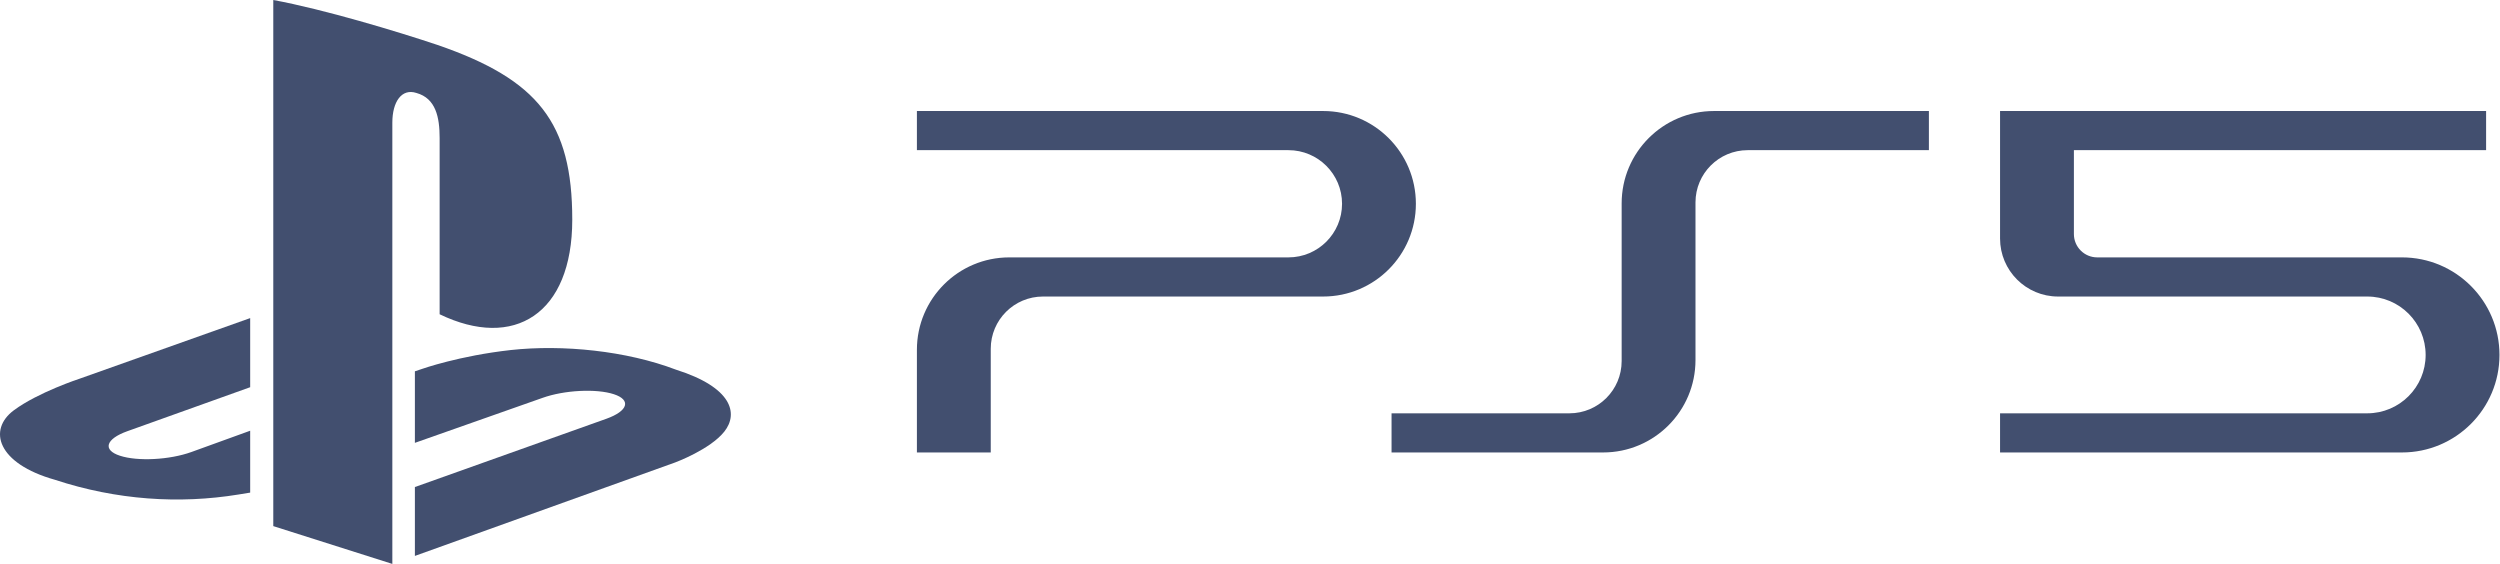
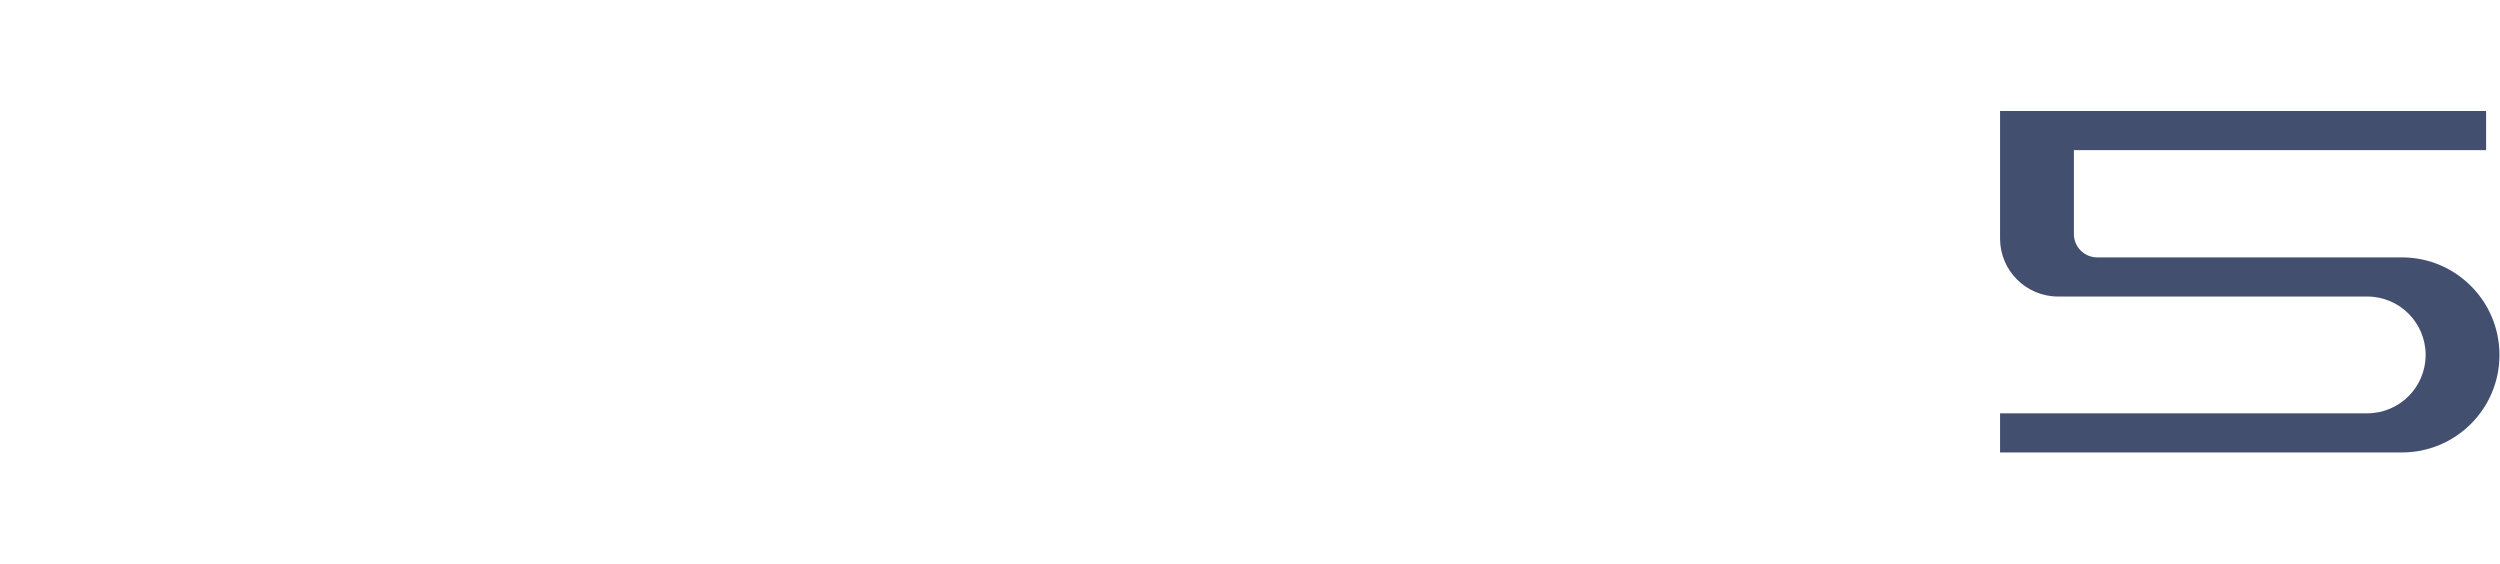
<svg xmlns="http://www.w3.org/2000/svg" width="266" height="60" viewBox="0 0 266 60" fill="none">
-   <path fill-rule="evenodd" clip-rule="evenodd" d="M182.375 11.812C176.945 11.812 172.544 16.214 172.544 21.643V38.419C172.544 41.489 170.055 43.977 166.986 43.977H148.061V48.142H170.569C175.999 48.142 180.4 43.74 180.4 38.31V21.535C180.4 18.465 182.889 15.977 185.958 15.977L205.235 15.977V11.812H182.375Z" fill="#424F6F" />
-   <path fill-rule="evenodd" clip-rule="evenodd" d="M97.559 11.812V15.977H137.089C140.24 15.977 142.794 18.531 142.794 21.681C142.794 24.832 140.24 27.386 137.089 27.386H107.39C101.961 27.386 97.559 31.788 97.559 37.218V48.142H105.416V37.109C105.416 34.039 107.904 31.551 110.973 31.551H140.781C146.232 31.551 150.651 27.132 150.65 21.681C150.65 16.231 146.232 11.812 140.781 11.812H97.559Z" fill="#424F6F" />
  <path fill-rule="evenodd" clip-rule="evenodd" d="M212.806 11.812V25.378C212.806 28.787 215.57 31.551 218.979 31.551H251.875C255.306 31.551 258.087 34.333 258.088 37.764C258.088 41.195 255.306 43.977 251.875 43.977H212.806V48.142H255.567C261.298 48.142 265.944 43.495 265.944 37.764C265.945 32.033 261.298 27.386 255.567 27.386H223.144C221.774 27.386 220.663 26.275 220.663 24.905V15.977H264.521V11.812H212.806Z" fill="#424F6F" />
-   <path d="M29.077 0V55.978L41.745 60V13.045C41.745 10.851 42.725 9.376 44.307 9.891C46.375 10.463 46.777 12.487 46.777 14.686V33.437C54.677 37.249 60.889 33.435 60.889 23.372C60.889 13.045 57.253 8.465 46.529 4.775C42.307 3.36 34.466 0.994 29.077 0Z" fill="#424F6F" />
-   <path d="M44.144 51.821L64.52 44.556C66.829 43.729 67.186 42.554 65.309 41.942C63.433 41.33 60.035 41.508 57.725 42.333L44.144 47.119V39.508L44.926 39.246C44.926 39.246 48.851 37.854 54.363 37.242C59.881 36.643 66.637 37.321 71.936 39.337C77.916 41.228 78.587 44.005 77.07 45.919C75.547 47.837 71.83 49.207 71.83 49.207L44.144 59.15V51.821Z" fill="#424F6F" />
-   <path d="M5.838 51.047C-0.294 49.318 -1.318 45.727 1.475 43.653C4.067 41.734 8.46 40.297 8.46 40.297L26.619 33.846V41.199L13.551 45.879C11.239 46.706 10.891 47.881 12.76 48.489C14.642 49.108 18.036 48.932 20.35 48.1L26.619 45.829V52.414C26.219 52.482 25.778 52.552 25.371 52.617C19.098 53.641 12.419 53.216 5.838 51.047Z" fill="#424F6F" />
</svg>